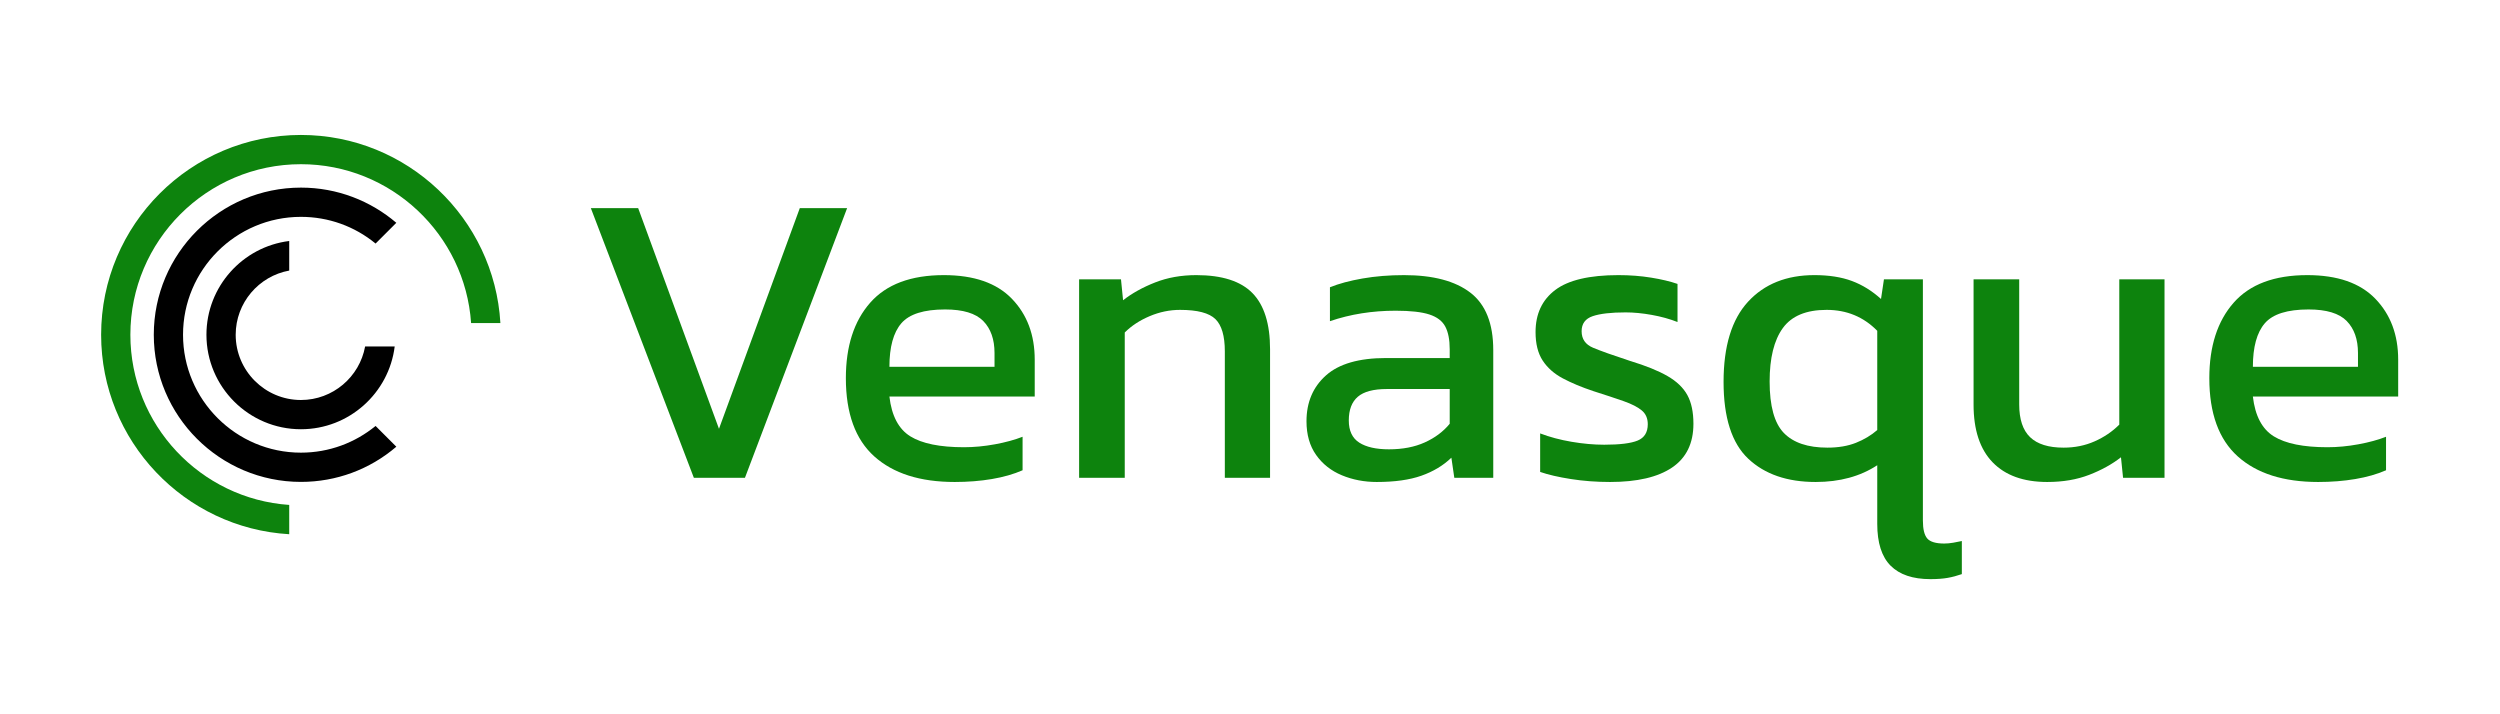
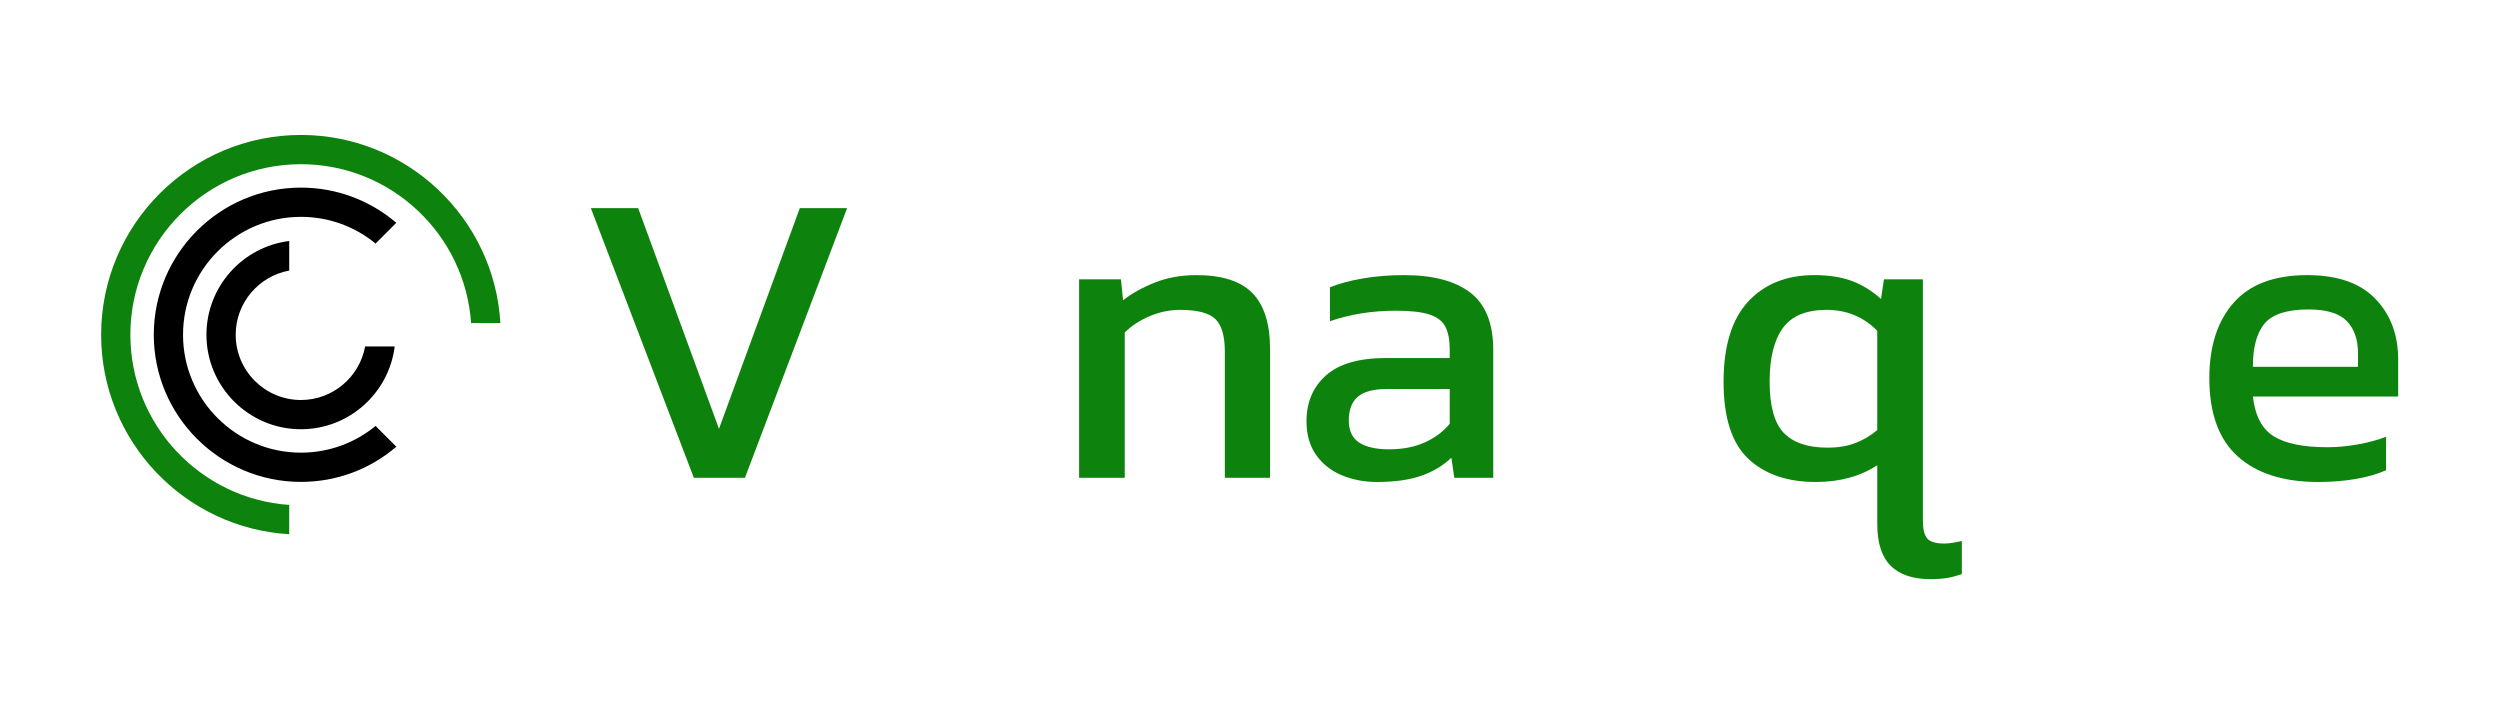
<svg xmlns="http://www.w3.org/2000/svg" width="100%" height="100%" viewBox="0 0 2481 709" version="1.1" xml:space="preserve" style="fill-rule:evenodd;clip-rule:evenodd;stroke-linejoin:round;stroke-miterlimit:2;">
  <g>
    <path d="M688.581,474.165l-102.231,-267.628l46.96,0l80.205,219.006l80.205,-219.006l46.96,0l-101.4,267.628l-50.699,0Z" style="fill:#0d830d;fill-rule:nonzero;" />
-     <path d="M947.481,478.321c-34.353,-0 -60.95,-8.45 -79.789,-25.35c-18.839,-16.9 -28.259,-42.804 -28.259,-77.712c-0,-31.583 8.034,-56.518 24.103,-74.803c16.069,-18.285 40.449,-27.427 73.141,-27.427c29.921,-0 52.431,7.826 67.53,23.479c15.099,15.654 22.649,35.809 22.649,60.466l-0,36.57l-144.204,0c2.217,19.117 9.143,32.276 20.779,39.48c11.636,7.203 29.367,10.804 53.193,10.804c9.974,0 20.224,-0.969 30.752,-2.909c10.528,-1.939 19.671,-4.432 27.428,-7.48l-0,33.246c-8.866,3.878 -19.047,6.787 -30.545,8.727c-11.497,1.939 -23.756,2.909 -36.778,2.909Zm-64.829,-114.282l104.309,-0l-0,-13.714c-0,-13.575 -3.74,-24.173 -11.221,-31.791c-7.48,-7.619 -20.086,-11.429 -37.817,-11.429c-21.055,0 -35.531,4.572 -43.427,13.714c-7.896,9.143 -11.844,23.549 -11.844,43.22Z" style="fill:#0d830d;fill-rule:nonzero;" />
    <path d="M1070.91,474.165l0,-196.981l41.557,0l2.078,20.779c8.866,-6.926 19.463,-12.814 31.791,-17.662c12.329,-4.848 25.973,-7.272 40.934,-7.272c25.488,-0 44.051,5.956 55.687,17.869c11.635,11.913 17.453,30.475 17.453,55.687l0,127.58l-44.881,0l-0,-125.502c-0,-15.238 -3.117,-25.904 -9.351,-31.999c-6.233,-6.095 -17.938,-9.143 -35.115,-9.143c-10.251,0 -20.294,2.078 -30.129,6.234c-9.835,4.155 -18.078,9.558 -24.727,16.207l0,144.203l-45.297,0Z" style="fill:#0d830d;fill-rule:nonzero;" />
    <path d="M1366.38,478.321c-12.467,-0 -24.034,-2.217 -34.7,-6.649c-10.666,-4.433 -19.186,-11.152 -25.558,-20.156c-6.372,-9.004 -9.558,-20.155 -9.558,-33.453c0,-18.839 6.442,-34.008 19.324,-45.505c12.883,-11.498 32.761,-17.246 59.635,-17.246l63.167,-0l-0,-8.727c-0,-9.42 -1.455,-16.9 -4.364,-22.441c-2.909,-5.541 -8.173,-9.558 -15.792,-12.052c-7.618,-2.493 -18.77,-3.74 -33.453,-3.74c-23.272,0 -45.02,3.463 -65.245,10.389l0,-33.661c8.866,-3.601 19.671,-6.51 32.415,-8.727c12.744,-2.216 26.458,-3.324 41.141,-3.324c28.813,-0 50.769,5.818 65.868,17.454c15.099,11.636 22.649,30.613 22.649,56.933l-0,126.749l-38.648,0l-2.909,-19.947c-8.035,7.757 -17.939,13.713 -29.714,17.869c-11.774,4.156 -26.527,6.234 -44.258,6.234Zm12.052,-32.415c13.575,0 25.419,-2.285 35.531,-6.857c10.112,-4.571 18.354,-10.735 24.727,-18.493l-0,-34.492l-62.336,-0c-13.298,-0 -22.926,2.563 -28.882,7.688c-5.957,5.125 -8.935,12.952 -8.935,23.48c-0,10.251 3.463,17.592 10.389,22.025c6.926,4.433 16.762,6.649 29.506,6.649Z" style="fill:#0d830d;fill-rule:nonzero;" />
-     <path d="M1597.85,478.321c-13.575,-0 -26.527,-0.97 -38.856,-2.909c-12.328,-1.94 -22.51,-4.294 -30.544,-7.065l-0,-38.232c9.419,3.601 19.809,6.372 31.168,8.311c11.359,1.939 22.164,2.909 32.414,2.909c15.515,-0 26.597,-1.385 33.246,-4.156c6.649,-2.77 9.974,-8.173 9.974,-16.207c-0,-5.818 -2.009,-10.389 -6.026,-13.714c-4.017,-3.324 -9.974,-6.372 -17.87,-9.142c-7.896,-2.771 -17.938,-6.096 -30.129,-9.974c-11.636,-3.879 -21.748,-8.104 -30.336,-12.675c-8.589,-4.571 -15.238,-10.459 -19.948,-17.662c-4.709,-7.203 -7.064,-16.623 -7.064,-28.259c-0,-18.008 6.51,-31.929 19.531,-41.765c13.022,-9.835 33.939,-14.752 62.752,-14.752c11.359,-0 22.163,0.831 32.414,2.493c10.251,1.662 18.978,3.74 26.181,6.234l0,37.817c-7.757,-3.048 -16.276,-5.403 -25.557,-7.065c-9.281,-1.662 -17.939,-2.494 -25.974,-2.494c-14.406,0 -25.28,1.247 -32.622,3.741c-7.342,2.493 -11.013,7.48 -11.013,14.96c0,7.757 3.81,13.229 11.429,16.415c7.618,3.186 19.878,7.55 36.778,13.091c15.514,4.71 27.843,9.696 36.986,14.96c9.142,5.264 15.722,11.567 19.739,18.909c4.017,7.342 6.026,16.83 6.026,28.466c-0,19.394 -7.065,33.869 -21.194,43.428c-14.13,9.558 -34.631,14.337 -61.505,14.337Z" style="fill:#0d830d;fill-rule:nonzero;" />
    <path d="M1915.76,574.733c-17.454,0 -30.614,-4.432 -39.479,-13.298c-8.866,-8.866 -13.298,-22.718 -13.298,-41.557l-0,-58.18c-16.9,11.082 -37.263,16.623 -61.089,16.623c-28.259,-0 -50.561,-7.688 -66.907,-23.064c-16.346,-15.377 -24.519,-40.796 -24.519,-76.258c0,-35.462 8.104,-61.989 24.311,-79.582c16.207,-17.592 38.163,-26.388 65.868,-26.388c14.406,-0 26.804,1.939 37.194,5.818c10.389,3.878 20.016,9.835 28.882,17.869l2.909,-19.532l38.648,0l-0,239.369c-0,8.589 1.454,14.545 4.363,17.87c2.909,3.324 8.52,4.987 16.831,4.987c2.771,-0 5.749,-0.277 8.935,-0.831c3.186,-0.555 6.026,-1.109 8.519,-1.663l0,32.83c-4.71,1.663 -9.42,2.909 -14.129,3.741c-4.71,0.831 -10.39,1.246 -17.039,1.246Zm-102.23,-130.489c10.805,-0 20.224,-1.593 28.259,-4.779c8.034,-3.186 15.099,-7.411 21.194,-12.675l-0,-98.49c-13.576,-13.853 -30.337,-20.779 -50.284,-20.779c-20.225,0 -34.701,6.026 -43.428,18.077c-8.727,12.052 -13.09,29.714 -13.09,52.986c-0,24.38 4.71,41.418 14.129,51.115c9.42,9.697 23.826,14.545 43.22,14.545Z" style="fill:#0d830d;fill-rule:nonzero;" />
-     <path d="M2031.71,478.321c-23.549,-0 -41.627,-6.511 -54.232,-19.532c-12.606,-13.021 -18.909,-32.138 -18.909,-57.349l0,-124.256l45.297,0l0,124.256c0,14.684 3.602,25.488 10.805,32.415c7.203,6.926 18.285,10.389 33.246,10.389c11.082,-0 21.332,-2.078 30.752,-6.234c9.42,-4.155 17.593,-9.696 24.519,-16.622l-0,-144.204l44.881,0l0,196.981l-41.141,0l-2.078,-20.363c-8.865,6.926 -19.393,12.744 -31.583,17.454c-12.19,4.71 -26.043,7.065 -41.557,7.065Z" style="fill:#0d830d;fill-rule:nonzero;" />
    <path d="M2300.58,478.321c-34.354,-0 -60.95,-8.45 -79.79,-25.35c-18.839,-16.9 -28.258,-42.804 -28.258,-77.712c-0,-31.583 8.034,-56.518 24.103,-74.803c16.068,-18.285 40.449,-27.427 73.14,-27.427c29.921,-0 52.431,7.826 67.531,23.479c15.099,15.654 22.648,35.809 22.648,60.466l0,36.57l-144.203,0c2.216,19.117 9.143,32.276 20.779,39.48c11.636,7.203 29.367,10.804 53.193,10.804c9.973,0 20.224,-0.969 30.752,-2.909c10.528,-1.939 19.67,-4.432 27.428,-7.48l-0,33.246c-8.866,3.878 -19.047,6.787 -30.545,8.727c-11.497,1.939 -23.757,2.909 -36.778,2.909Zm-64.829,-114.282l104.308,-0l0,-13.714c0,-13.575 -3.74,-24.173 -11.22,-31.791c-7.48,-7.619 -20.086,-11.429 -37.817,-11.429c-21.056,0 -35.531,4.572 -43.427,13.714c-7.896,9.143 -11.844,23.549 -11.844,43.22Z" style="fill:#0d830d;fill-rule:nonzero;" />
  </g>
  <path d="M204.874,332.214c0,51.702 42.066,93.767 93.771,93.767c47.773,0 87.314,-35.907 93.052,-82.15l-29.348,0c-5.493,30.176 -31.968,53.13 -63.704,53.13c-35.701,-0 -64.747,-29.049 -64.747,-64.747c0,-31.736 22.954,-58.215 53.13,-63.704l-0,-29.351c-46.246,5.738 -82.154,45.282 -82.154,93.055Z" style="fill-rule:nonzero;" />
  <path d="M298.645,186.187c-80.521,-0 -146.026,65.506 -146.026,146.027c-0,80.518 65.505,146.023 146.026,146.023c35.049,0 68.248,-12.322 94.669,-34.925l-20.596,-20.595c-20.187,16.551 -45.989,26.499 -74.073,26.499c-64.517,0 -117.005,-52.488 -117.005,-117.002c-0,-64.518 52.488,-117.006 117.005,-117.006c27.31,-0 53.214,9.329 74.085,26.488l20.575,-20.575c-25.508,-21.772 -58.574,-34.934 -94.66,-34.934Z" style="fill-rule:nonzero;" />
  <path d="M298.645,133.928c-109.336,0 -198.285,88.949 -198.285,198.286c-0,105.436 82.712,191.916 186.665,197.947l-0,-29.079c-87.937,-5.985 -157.644,-79.442 -157.644,-168.868c-0,-93.333 75.932,-169.265 169.264,-169.265c89.43,0 162.883,69.708 168.869,157.644l29.078,0c-6.031,-103.949 -92.51,-186.665 -197.947,-186.665Z" style="fill:#0d830d;fill-rule:nonzero;" />
</svg>